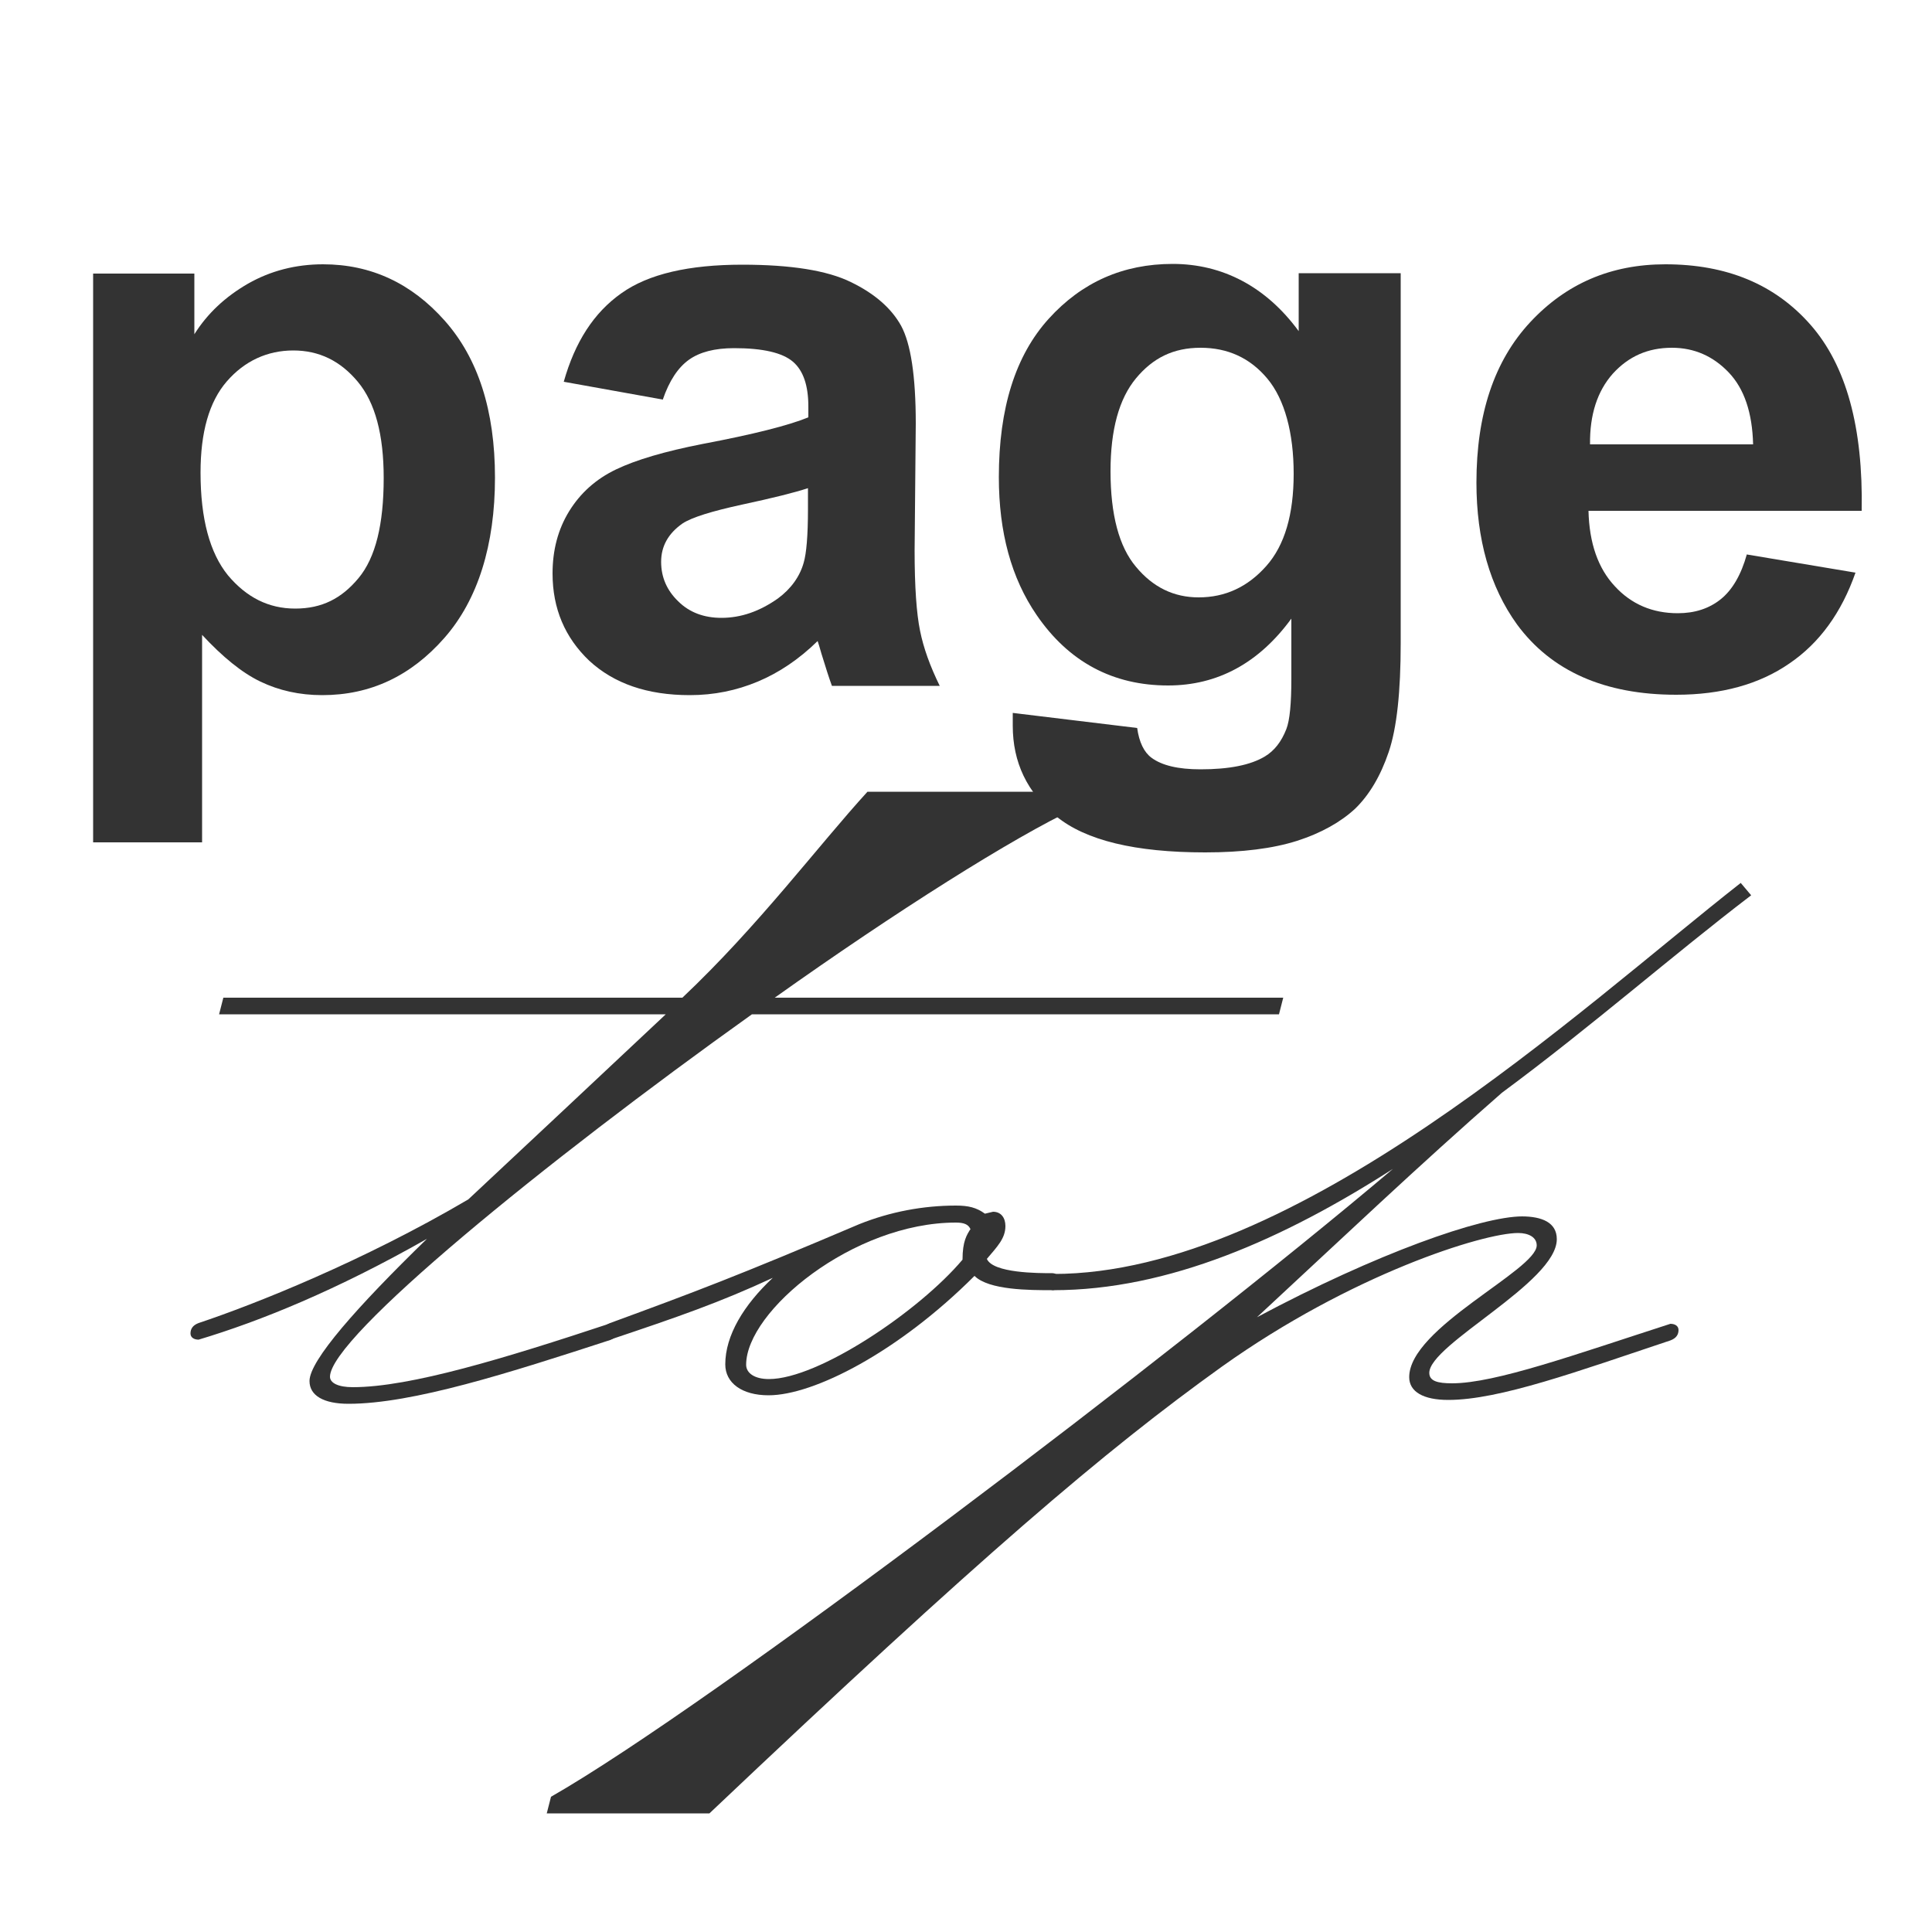
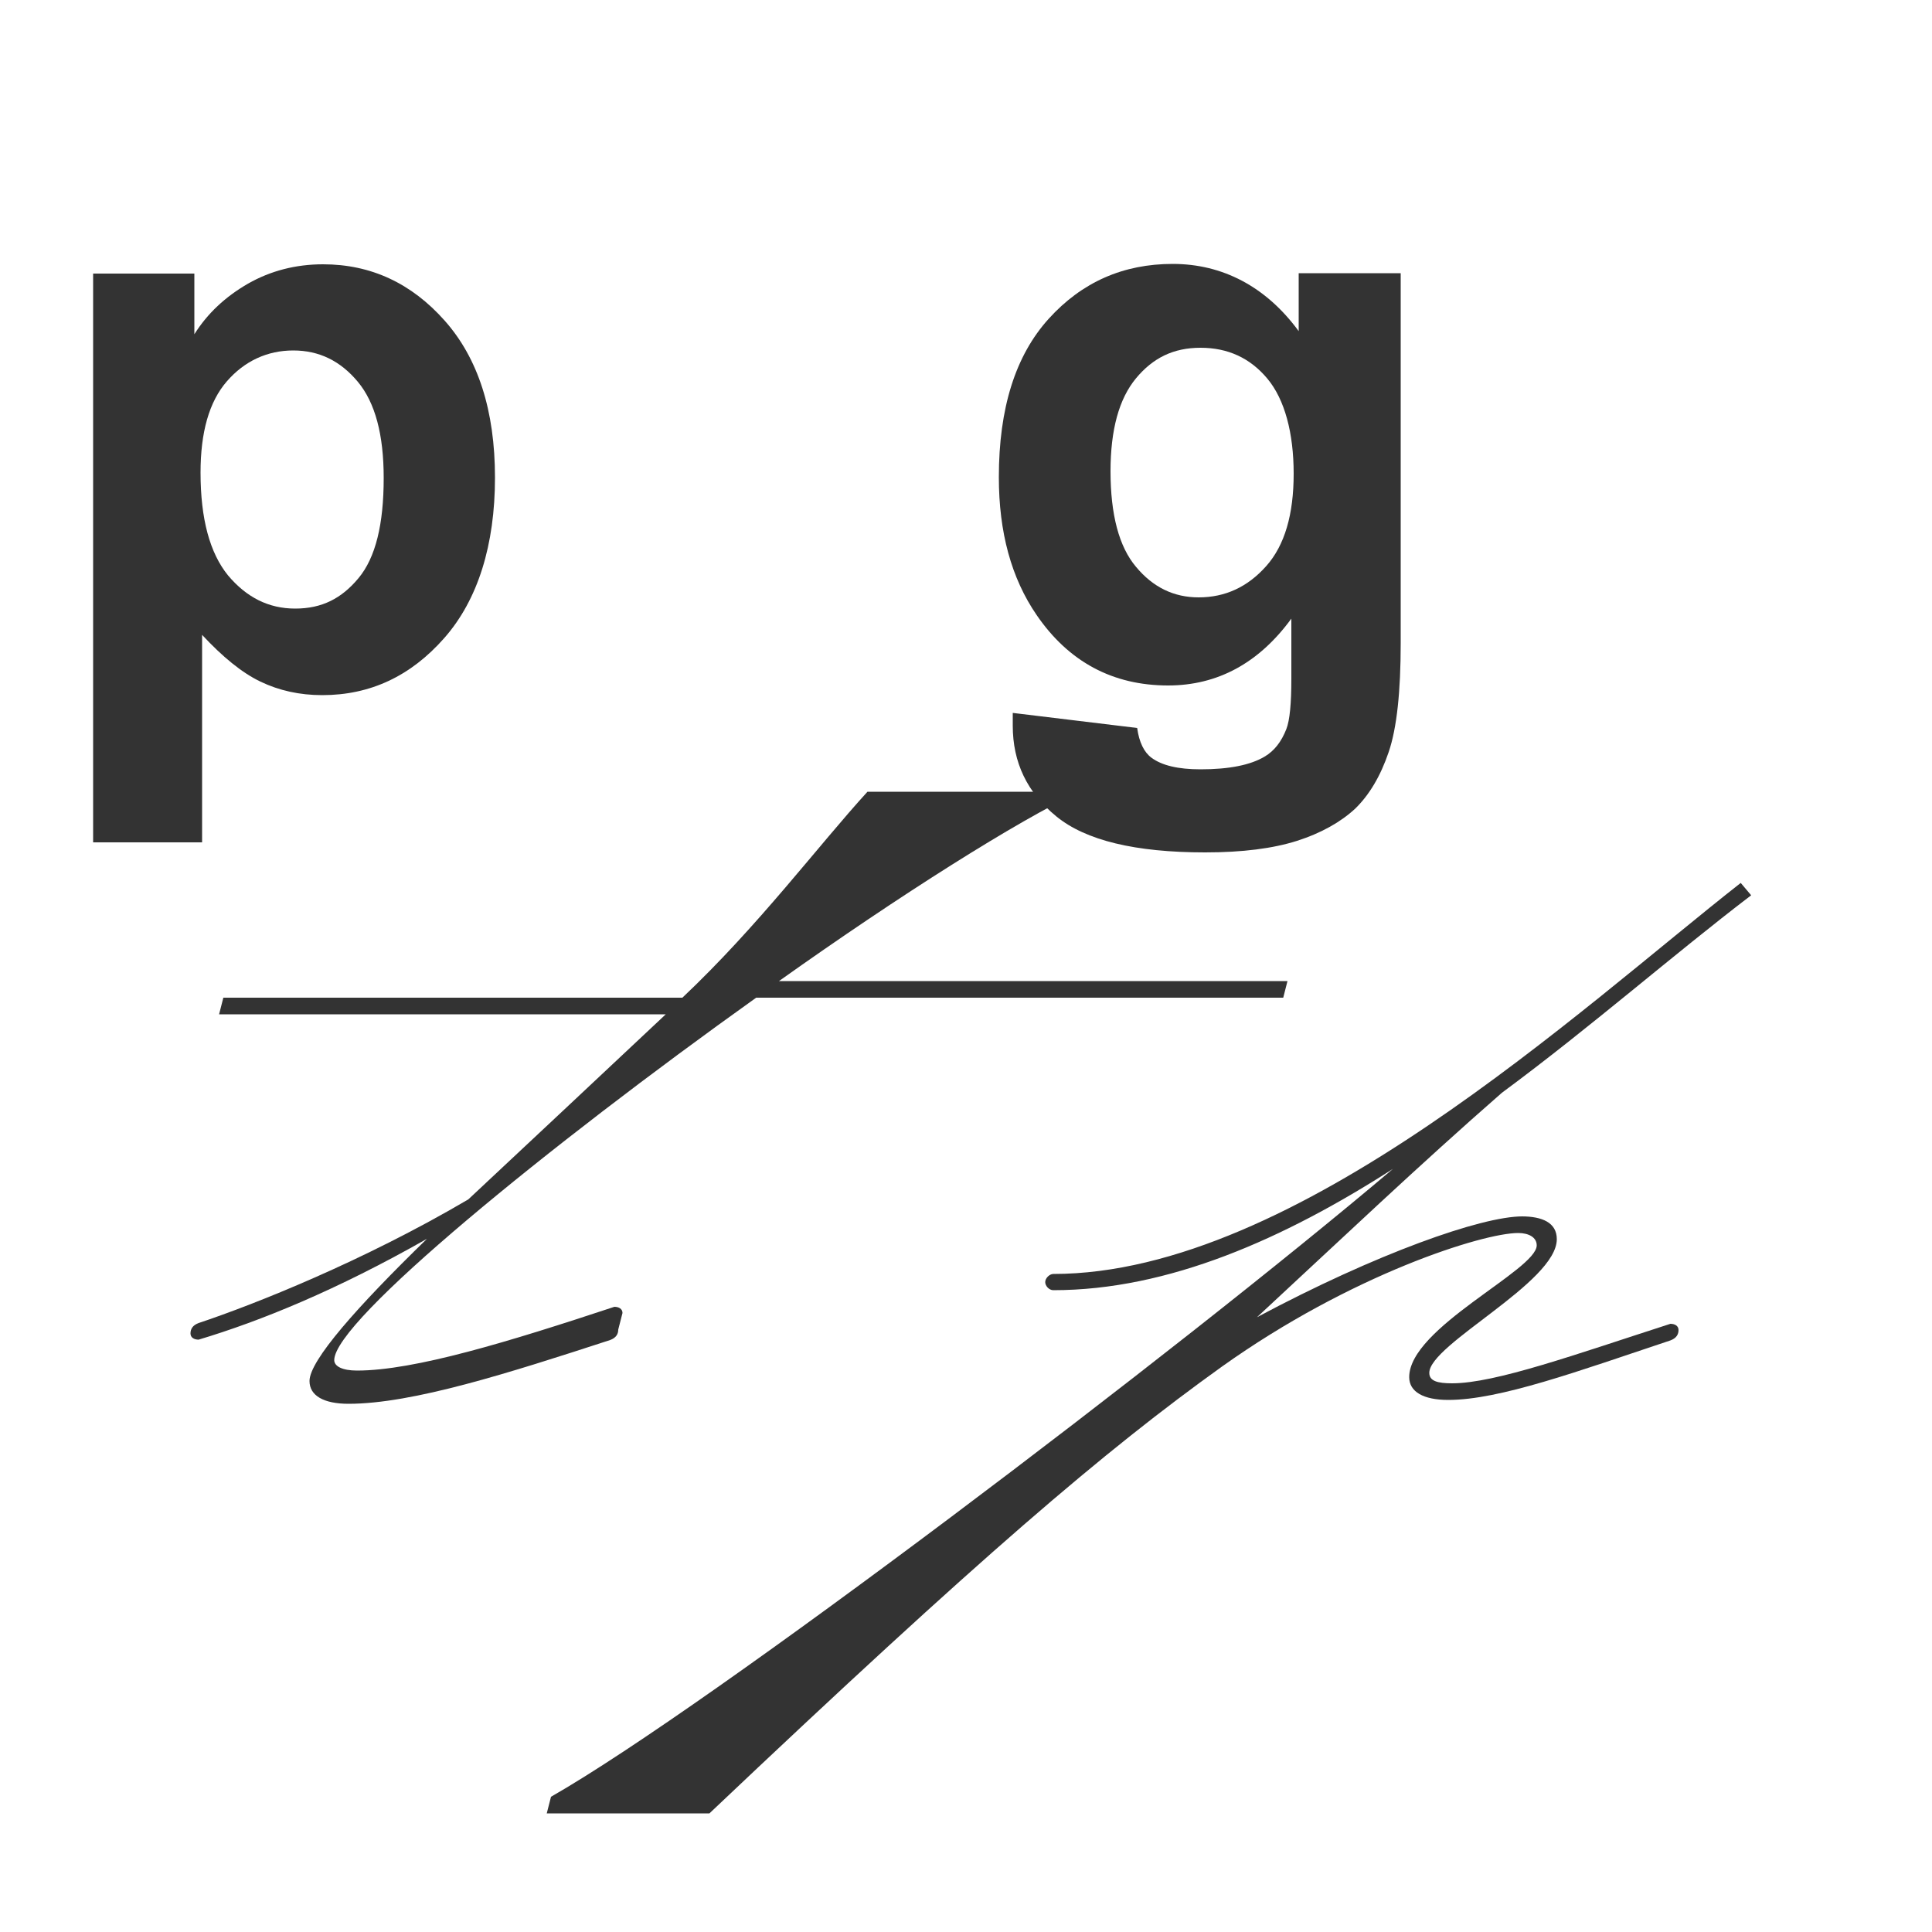
<svg xmlns="http://www.w3.org/2000/svg" version="1.1" viewBox="0 0 50 50">
  <defs>
    <style>
      .cls-1 {
        fill: #333;
      }
    </style>
  </defs>
  <g>
    <g id="_レイヤー_1" data-name="レイヤー_1">
      <g>
        <path class="cls-1" d="M2.4,7.08h2.63v1.57c.34-.54.8-.97,1.39-1.31.58-.33,1.23-.5,1.94-.5,1.24,0,2.29.49,3.15,1.46.86.97,1.3,2.32,1.3,4.06s-.44,3.16-1.31,4.15c-.87.99-1.92,1.48-3.16,1.48-.59,0-1.12-.12-1.6-.35s-.98-.64-1.51-1.21v5.37h-2.82V7.08ZM5.19,12.23c0,1.2.24,2.08.71,2.66.48.57,1.05.86,1.74.86s1.2-.26,1.64-.79c.44-.53.65-1.39.65-2.59,0-1.12-.22-1.95-.67-2.49-.45-.54-1-.81-1.67-.81s-1.26.27-1.72.8-.68,1.32-.68,2.36Z" />
-         <path class="cls-1" d="M17.15,10.34l-2.56-.46c.29-1.03.78-1.79,1.49-2.29.7-.5,1.75-.74,3.13-.74,1.26,0,2.2.15,2.81.45.62.3,1.05.68,1.3,1.13.25.46.38,1.3.38,2.53l-.03,3.29c0,.94.05,1.63.14,2.07.09.45.26.92.51,1.43h-2.79c-.07-.19-.16-.47-.27-.83-.05-.17-.08-.28-.1-.33-.48.47-1,.82-1.55,1.05-.55.23-1.13.35-1.76.35-1.1,0-1.96-.3-2.6-.89-.63-.6-.95-1.35-.95-2.26,0-.6.14-1.14.43-1.61.29-.47.69-.83,1.21-1.08.52-.25,1.27-.47,2.24-.66,1.32-.25,2.23-.48,2.74-.69v-.28c0-.54-.13-.93-.4-1.16-.27-.23-.77-.35-1.52-.35-.5,0-.89.1-1.17.3-.28.2-.51.54-.68,1.04ZM20.92,12.63c-.36.12-.93.26-1.72.43-.78.17-1.3.33-1.54.49-.37.26-.55.59-.55.99s.15.74.44,1.02c.29.29.67.43,1.12.43.51,0,.99-.17,1.46-.5.34-.25.57-.57.67-.93.07-.24.11-.7.11-1.38v-.56Z" />
        <path class="cls-1" d="M26.21,18.45l3.22.39c.05.37.18.63.37.77.27.2.69.3,1.27.3.74,0,1.29-.11,1.66-.33.25-.15.43-.38.56-.71.09-.23.13-.67.13-1.3v-1.56c-.84,1.15-1.91,1.73-3.19,1.73-1.43,0-2.57-.61-3.4-1.82-.66-.96-.98-2.15-.98-3.57,0-1.79.43-3.15,1.29-4.1s1.93-1.42,3.21-1.42,2.41.58,3.26,1.74v-1.5h2.64v9.57c0,1.26-.1,2.2-.31,2.82-.21.62-.5,1.11-.87,1.47-.38.35-.88.63-1.5.83-.63.2-1.42.3-2.38.3-1.81,0-3.09-.31-3.85-.93-.76-.62-1.13-1.4-1.13-2.35,0-.09,0-.21,0-.34ZM28.74,12.19c0,1.13.22,1.96.66,2.48.44.53.98.79,1.62.79.69,0,1.27-.27,1.75-.81.48-.54.71-1.34.71-2.39s-.23-1.92-.68-2.46-1.03-.8-1.73-.8-1.23.26-1.67.79c-.44.53-.66,1.33-.66,2.41Z" />
-         <path class="cls-1" d="M45.21,14.35l2.81.47c-.36,1.03-.93,1.82-1.71,2.35-.78.54-1.76.81-2.93.81-1.85,0-3.23-.61-4.12-1.82-.7-.97-1.05-2.2-1.05-3.67,0-1.77.46-3.15,1.39-4.15s2.09-1.5,3.5-1.5c1.59,0,2.84.52,3.76,1.57.92,1.05,1.36,2.65,1.32,4.81h-7.07c.02.84.25,1.49.68,1.95.43.47.98.7,1.63.7.44,0,.81-.12,1.11-.36.3-.24.53-.63.68-1.17ZM45.37,11.5c-.02-.82-.23-1.44-.63-1.86s-.89-.64-1.47-.64c-.62,0-1.12.22-1.53.67-.4.45-.6,1.06-.59,1.83h4.22Z" />
      </g>
      <g>
-         <path class="cls-1" d="M16,34.41c0,.11-.05.21-.21.27-2.61.85-5.11,1.65-6.77,1.65-.64,0-1.01-.21-1.01-.59,0-.53,1.23-1.92,3.04-3.68-2.34,1.33-4.31,2.13-5.91,2.61-.11,0-.21-.05-.21-.16s.05-.21.21-.27c1.44-.48,4.26-1.6,6.98-3.2,1.54-1.44,3.3-3.09,5.11-4.79H5.67l.11-.43h11.88c1.97-1.86,3.52-3.94,4.79-5.33h5.49l-.11.43c-1.6.75-4.63,2.66-7.78,4.9h13.16l-.11.43h-13.64c-5.38,3.84-10.92,8.36-10.92,9.38,0,.16.21.27.59.27,1.49,0,3.94-.75,6.66-1.65.11,0,.21.05.21.16Z" />
-         <path class="cls-1" d="M27.45,33.18c0,.11-.11.21-.21.21-.59,0-1.65,0-2.02-.37-1.97,1.97-4.16,3.09-5.33,3.09-.69,0-1.12-.32-1.12-.8,0-.75.48-1.54,1.23-2.24-1.38.64-2.45,1.01-4.21,1.6-.11,0-.21-.05-.21-.16s.05-.21.21-.27c2.18-.8,3.3-1.22,6.45-2.56.8-.32,1.65-.48,2.5-.48.32,0,.53.05.75.21l.21-.05c.21,0,.32.16.32.37,0,.32-.21.53-.48.85.16.37,1.33.37,1.7.37.11,0,.21.11.21.21ZM25.11,31.8c-.05-.11-.16-.16-.37-.16-2.66,0-5.43,2.29-5.43,3.68,0,.21.21.37.59.37,1.28,0,3.89-1.76,5.01-3.09,0-.48.11-.64.21-.8Z" />
+         <path class="cls-1" d="M16,34.41c0,.11-.05.21-.21.27-2.61.85-5.11,1.65-6.77,1.65-.64,0-1.01-.21-1.01-.59,0-.53,1.23-1.92,3.04-3.68-2.34,1.33-4.31,2.13-5.91,2.61-.11,0-.21-.05-.21-.16s.05-.21.21-.27c1.44-.48,4.26-1.6,6.98-3.2,1.54-1.44,3.3-3.09,5.11-4.79H5.67l.11-.43h11.88c1.97-1.86,3.52-3.94,4.79-5.33h5.49c-1.6.75-4.63,2.66-7.78,4.9h13.16l-.11.43h-13.64c-5.38,3.84-10.92,8.36-10.92,9.38,0,.16.21.27.59.27,1.49,0,3.94-.75,6.66-1.65.11,0,.21.05.21.16Z" />
        <path class="cls-1" d="M39.38,31.48c.53,0,.91.16.91.59,0,1.12-3.3,2.72-3.3,3.46,0,.21.21.27.59.27,1.12,0,3.2-.75,5.65-1.54.11,0,.21.05.21.16s-.05.21-.21.27c-2.4.8-4.42,1.54-5.75,1.54-.64,0-1.01-.21-1.01-.59,0-1.28,3.3-2.77,3.3-3.41,0-.21-.21-.32-.48-.32-.91,0-4.32,1.07-7.67,3.46-3.04,2.18-6.23,4.9-13.26,11.56h-4.21l.11-.43c4.1-2.34,16.19-11.51,21.79-16.25-2.82,1.81-5.81,3.14-8.79,3.14-.11,0-.21-.11-.21-.21s.11-.21.21-.21c6.29,0,13.64-6.87,17.79-10.12l.27.32c-2.02,1.54-4.15,3.41-6.45,5.11-2.13,1.86-4.15,3.78-6.34,5.81,3.09-1.65,5.81-2.61,6.87-2.61Z" />
      </g>
    </g>
  </g>
</svg>